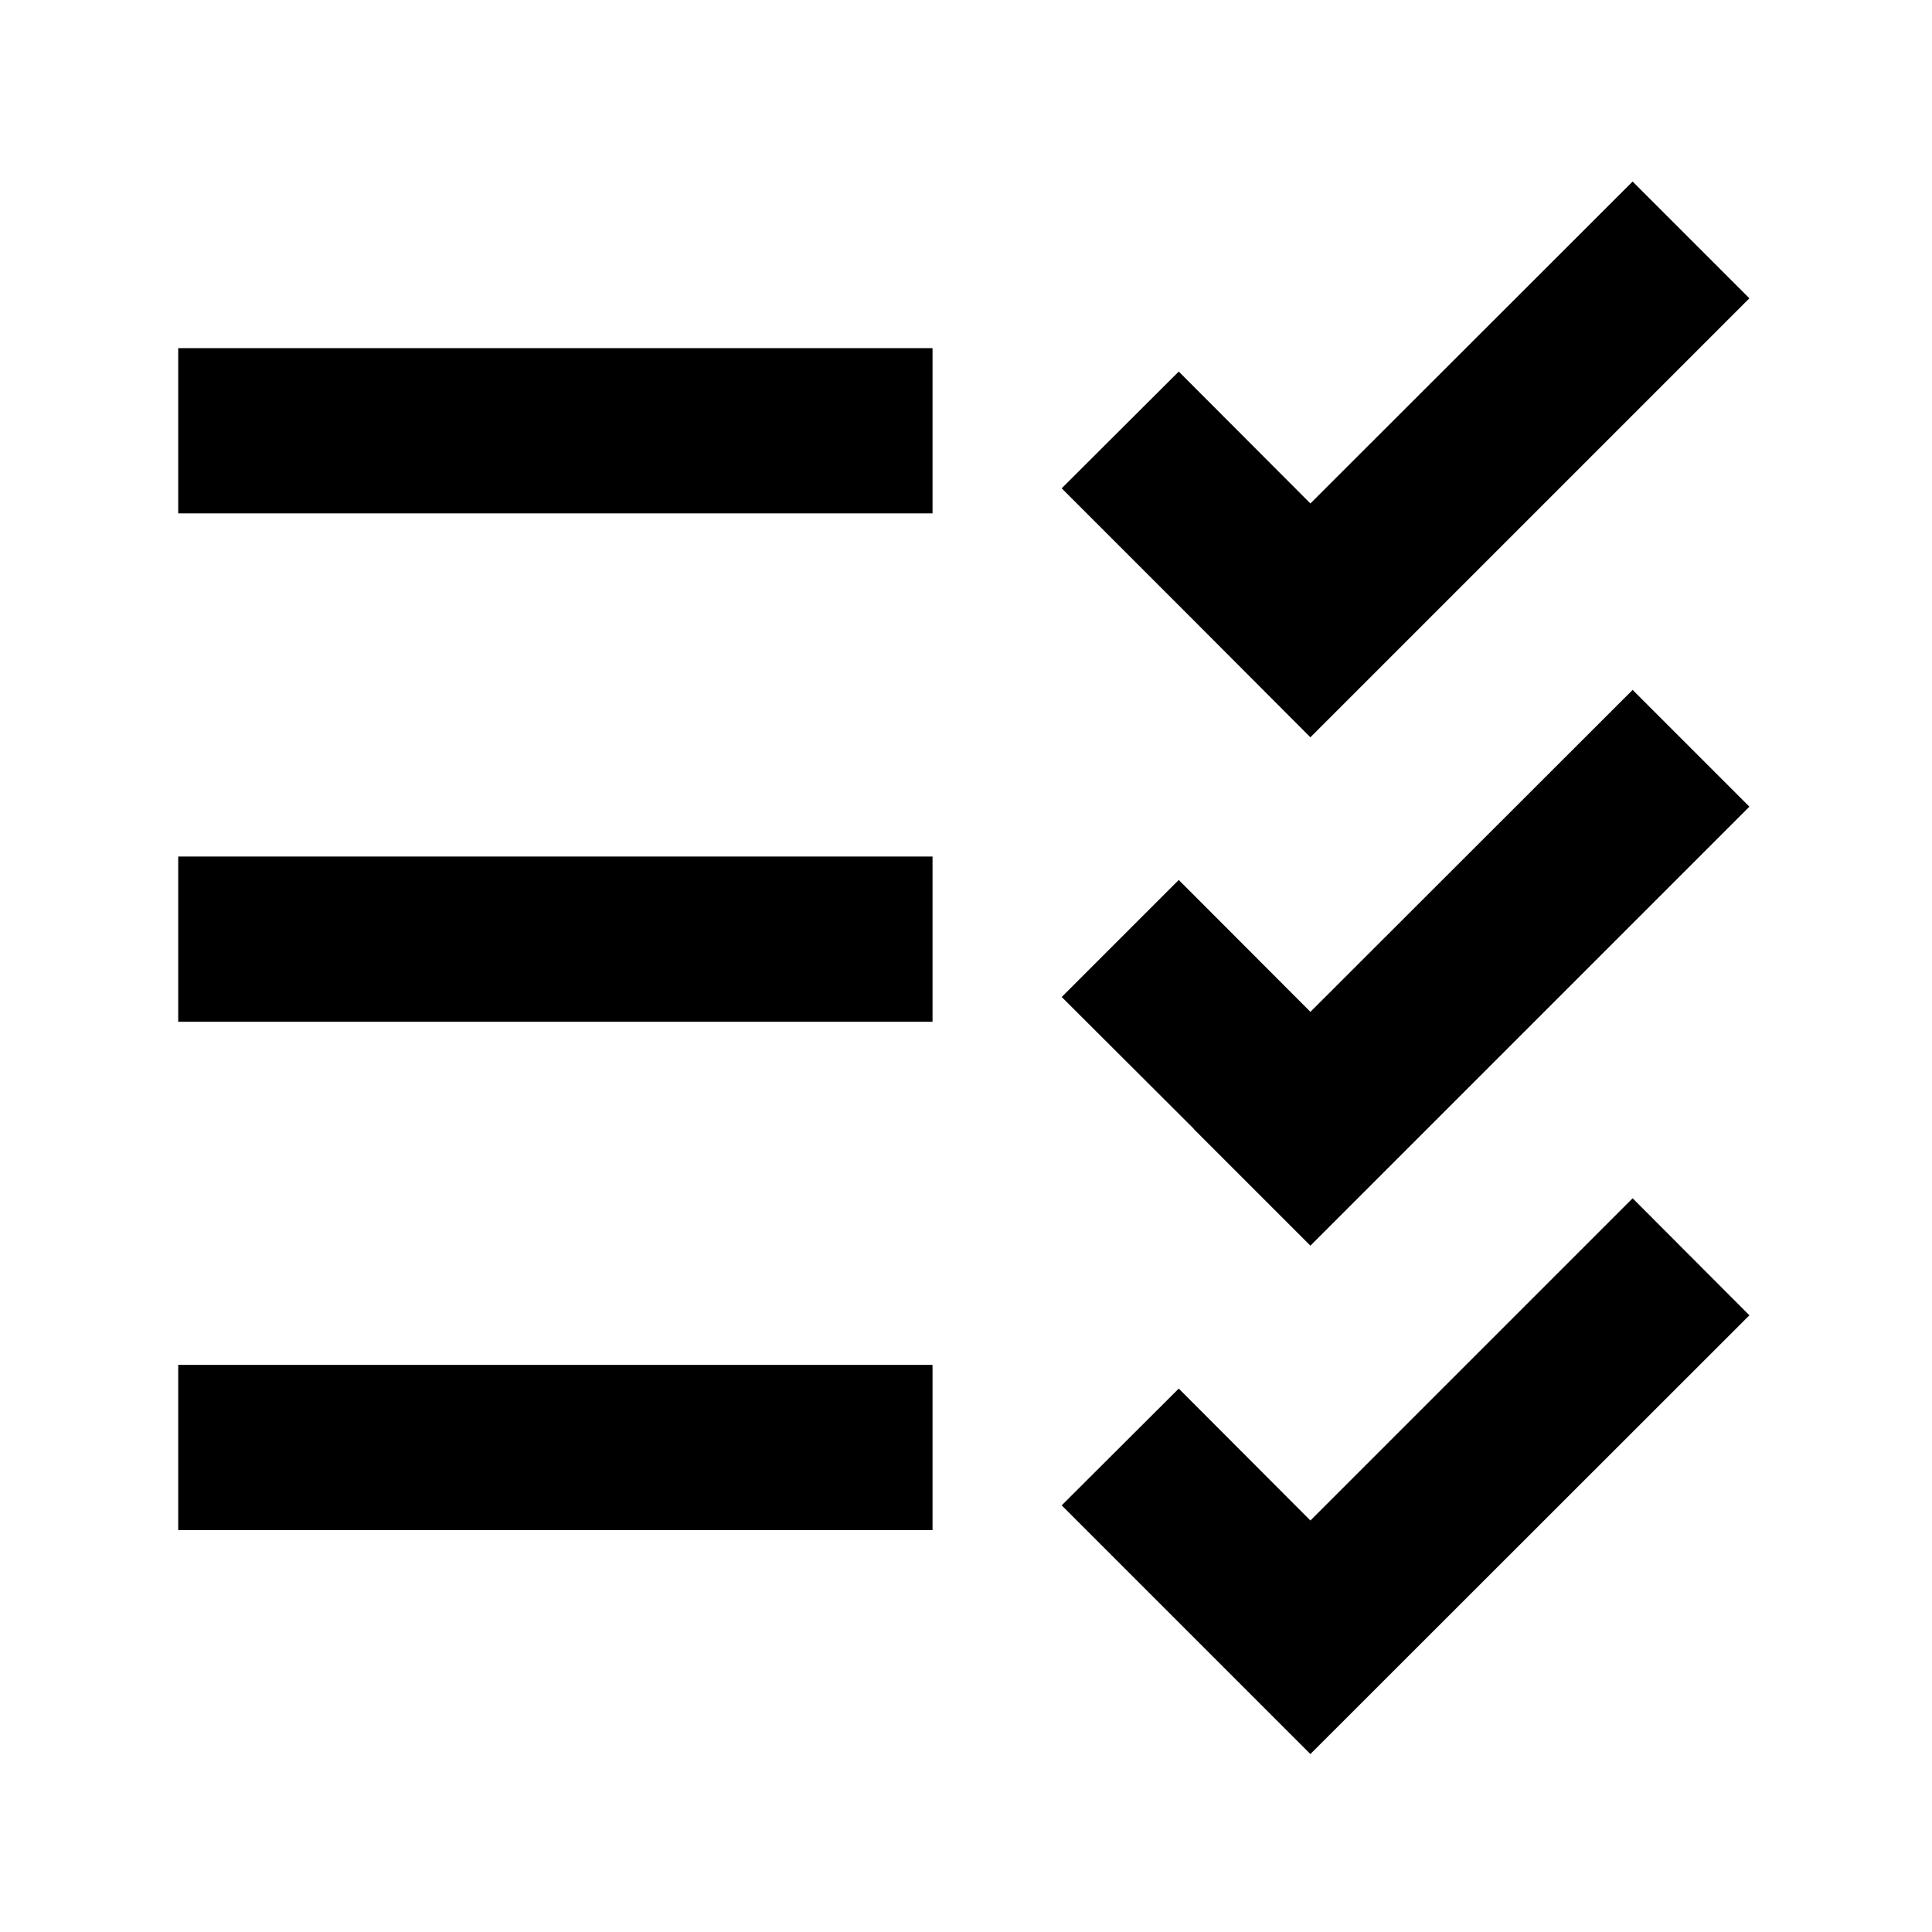
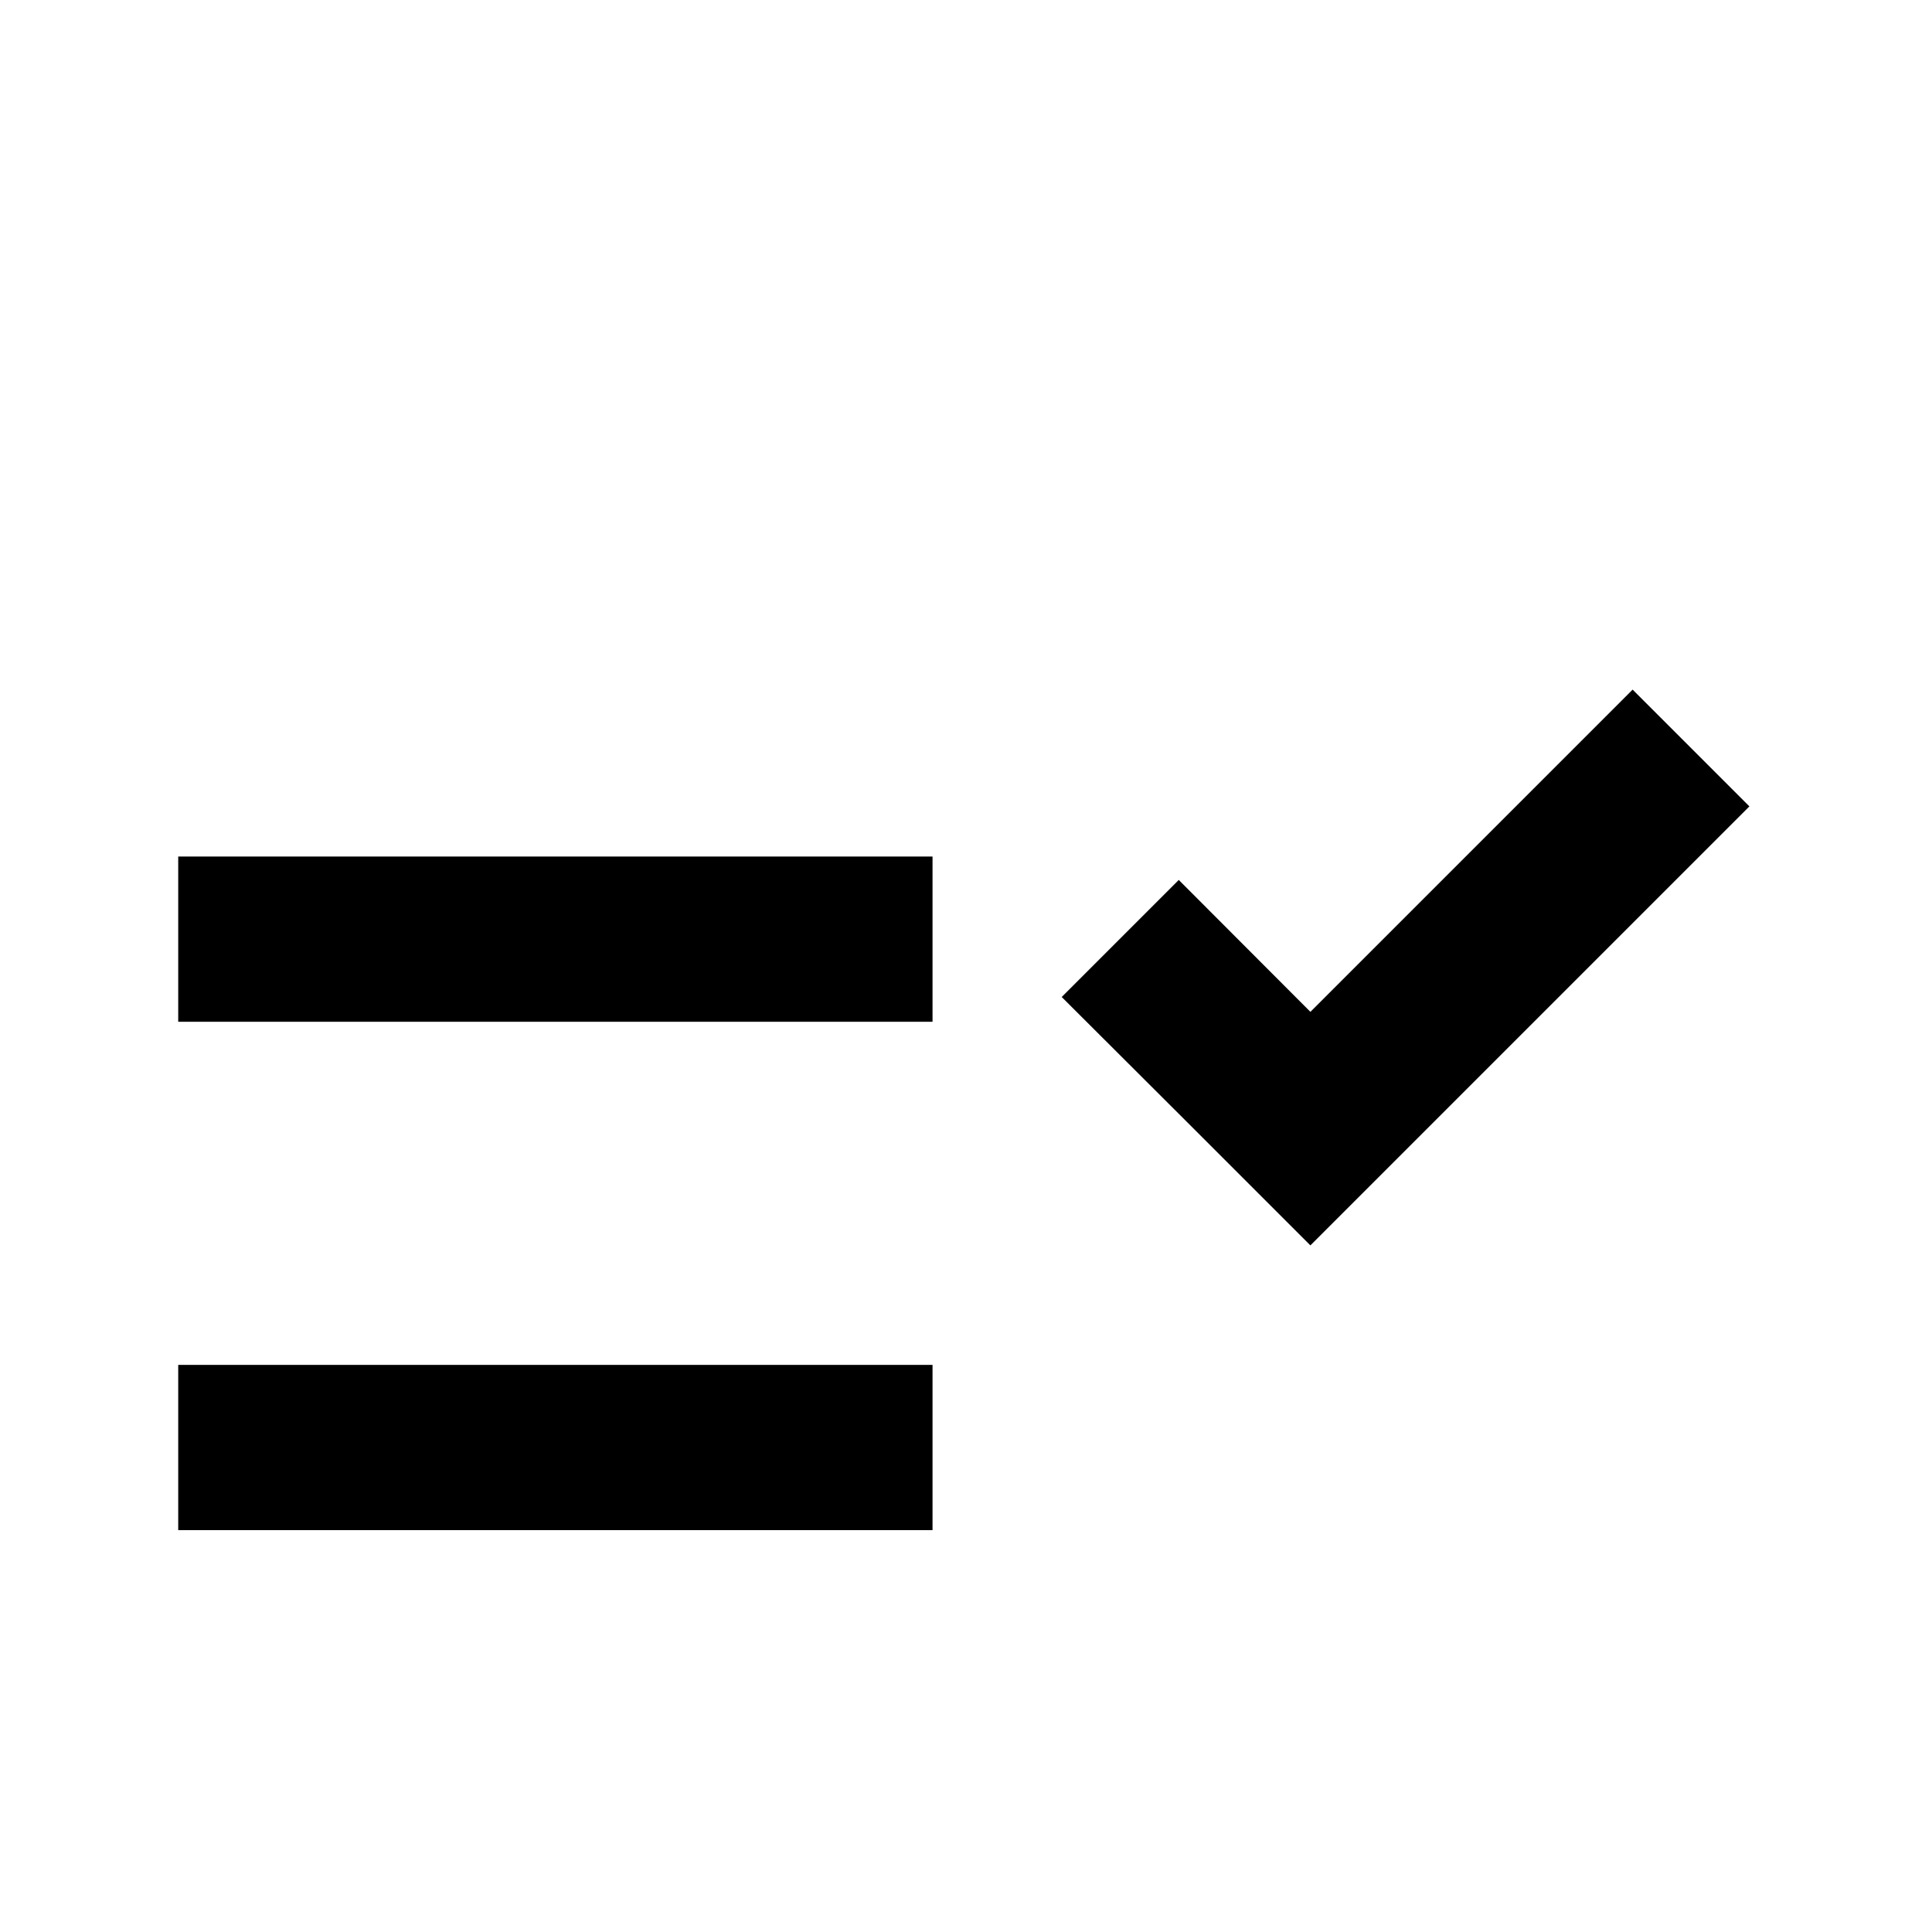
<svg xmlns="http://www.w3.org/2000/svg" fill="#000000" width="800px" height="800px" version="1.1" viewBox="144 144 512 512">
  <g>
-     <path d="m191.23 236.26h199.9v43.789h-199.9z" />
-     <path d="m460.32 308.37 30.945 31.02 116.34-116.34-30.945-30.945-85.391 85.32-34.887-34.961-31.02 30.945z" />
    <path d="m191.23 370.99h199.9v43.789h-199.9z" />
-     <path d="m491.27 412.15-34.887-34.957-31.02 31.02 34.961 34.883v0.074l30.945 30.945 116.34-116.34-30.945-30.945z" />
+     <path d="m491.27 412.15-34.887-34.957-31.02 31.02 34.961 34.883l30.945 30.945 116.34-116.34-30.945-30.945z" />
    <path d="m191.23 505.71h199.9v43.789h-199.9z" />
-     <path d="m491.27 546.95-34.887-34.961-31.02 30.945 65.906 65.906 116.34-116.27-30.945-31.016z" />
  </g>
</svg>